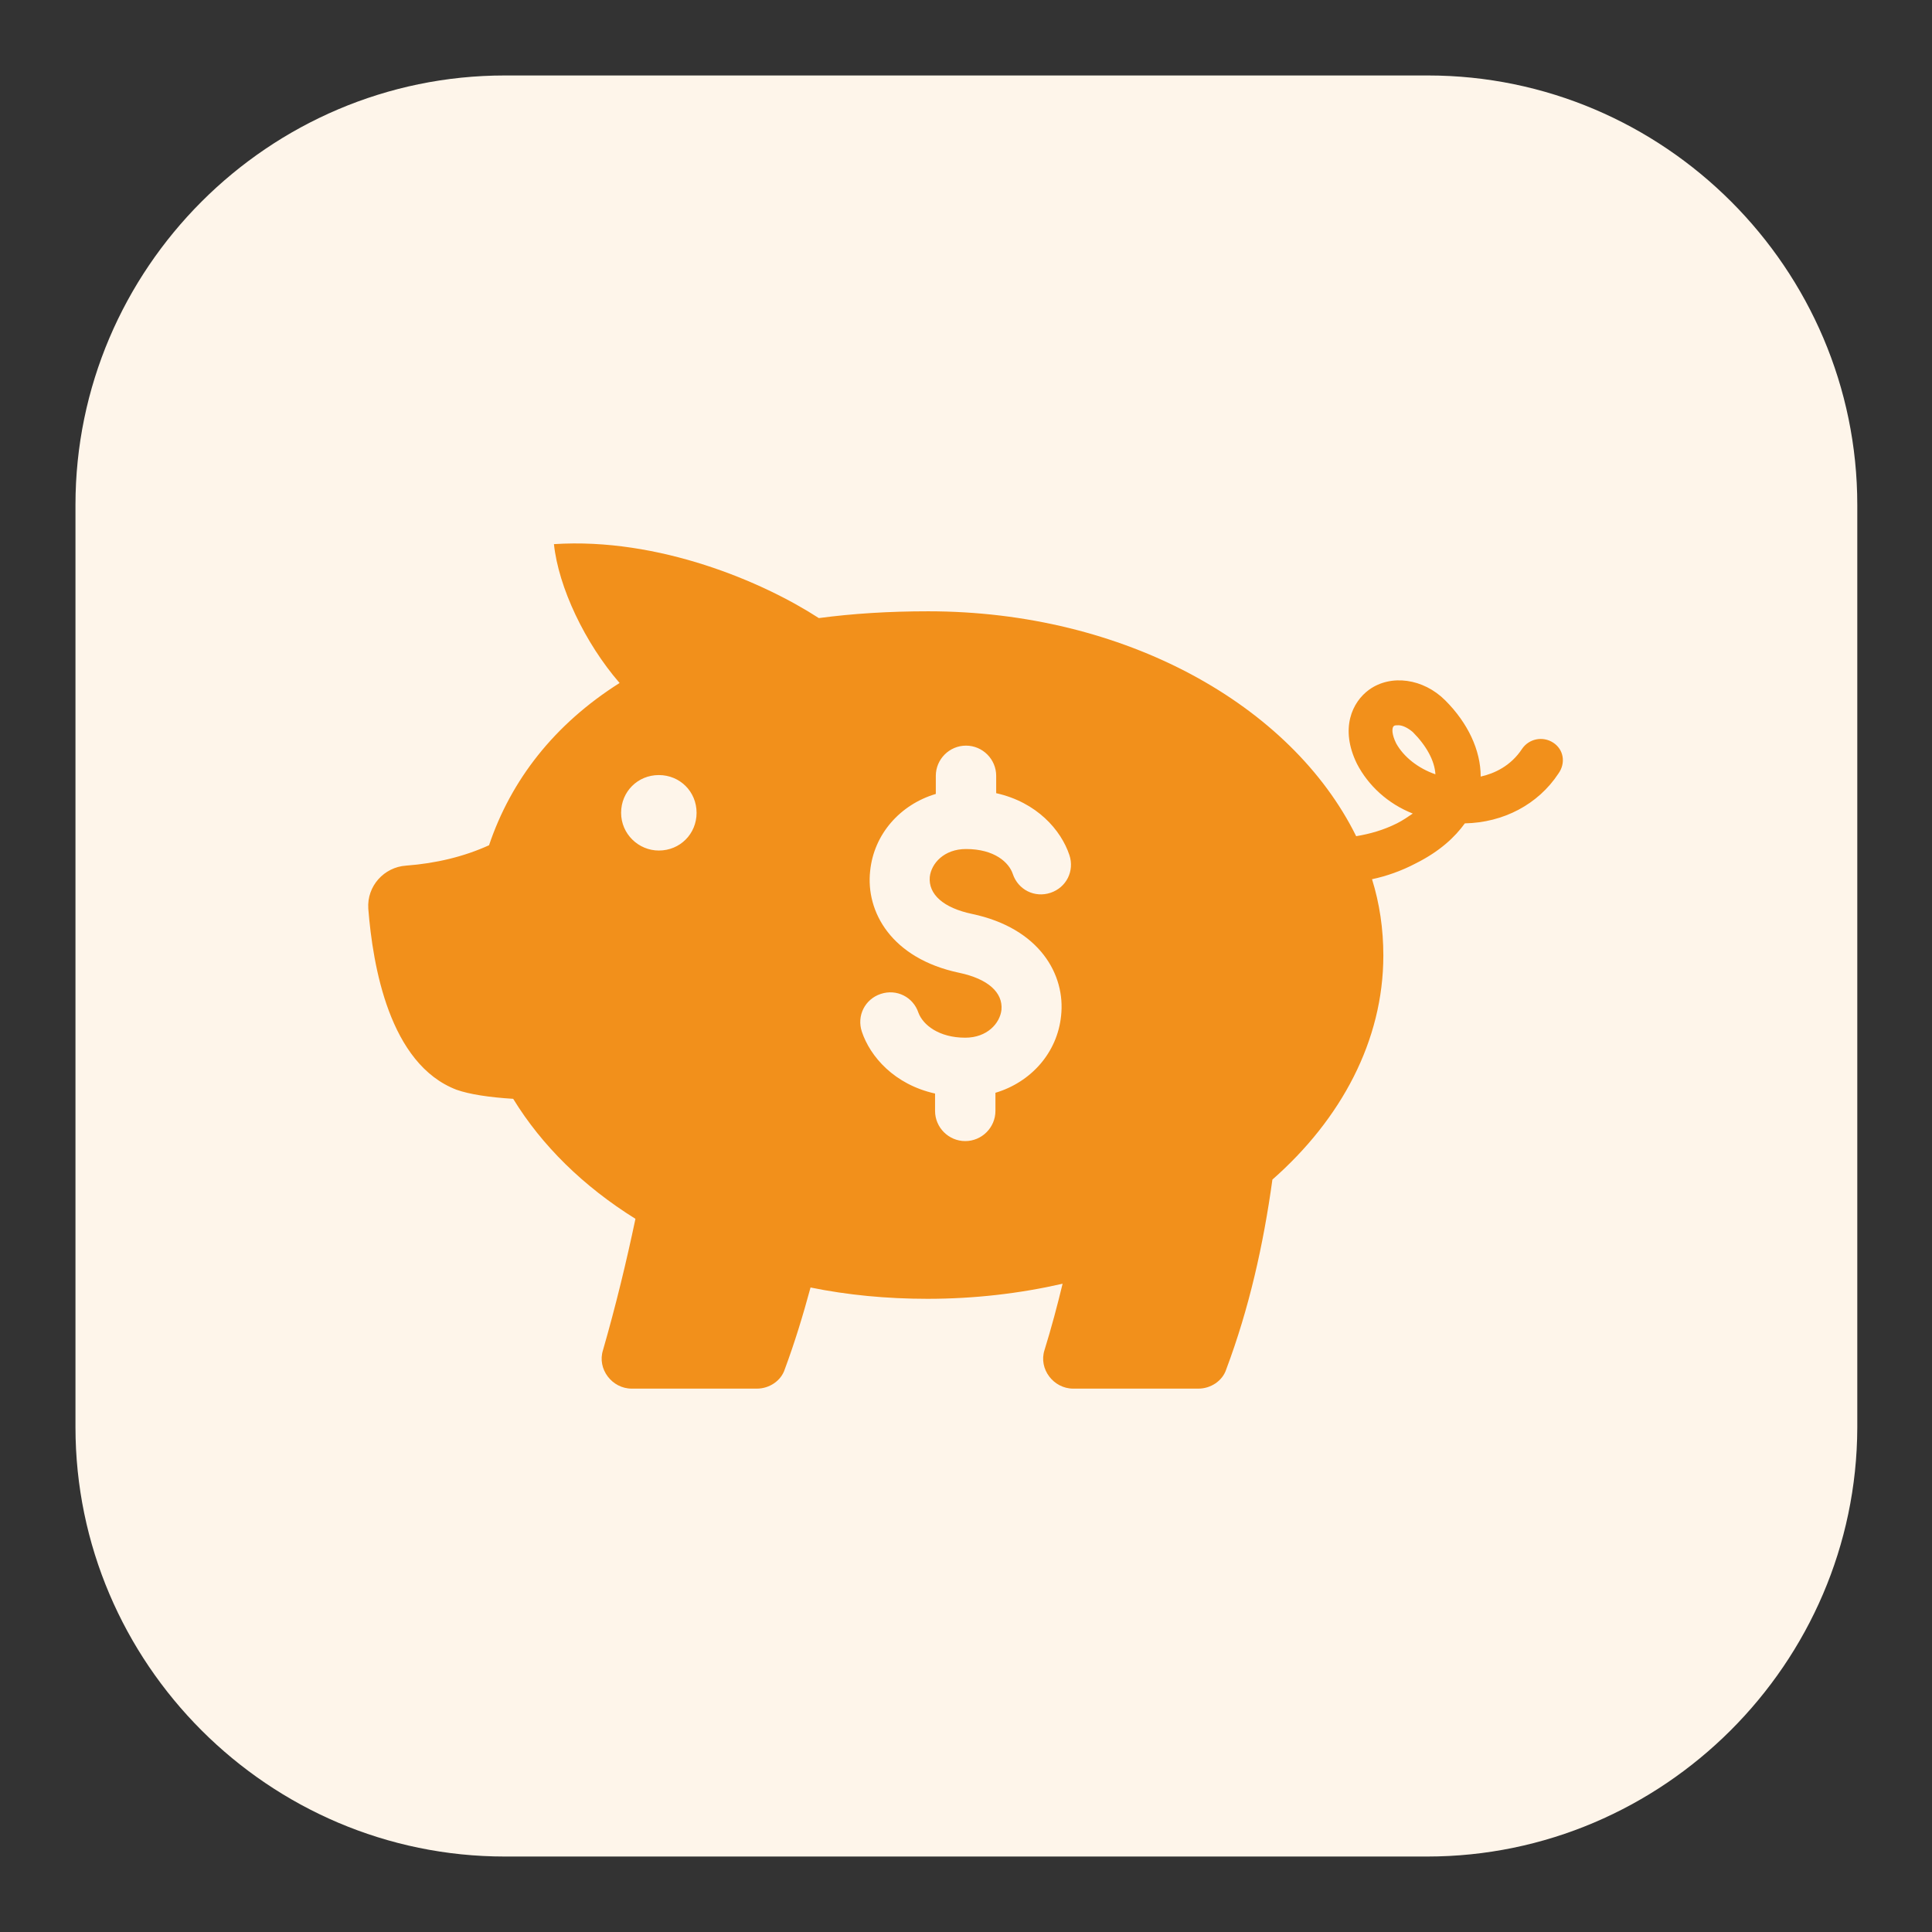
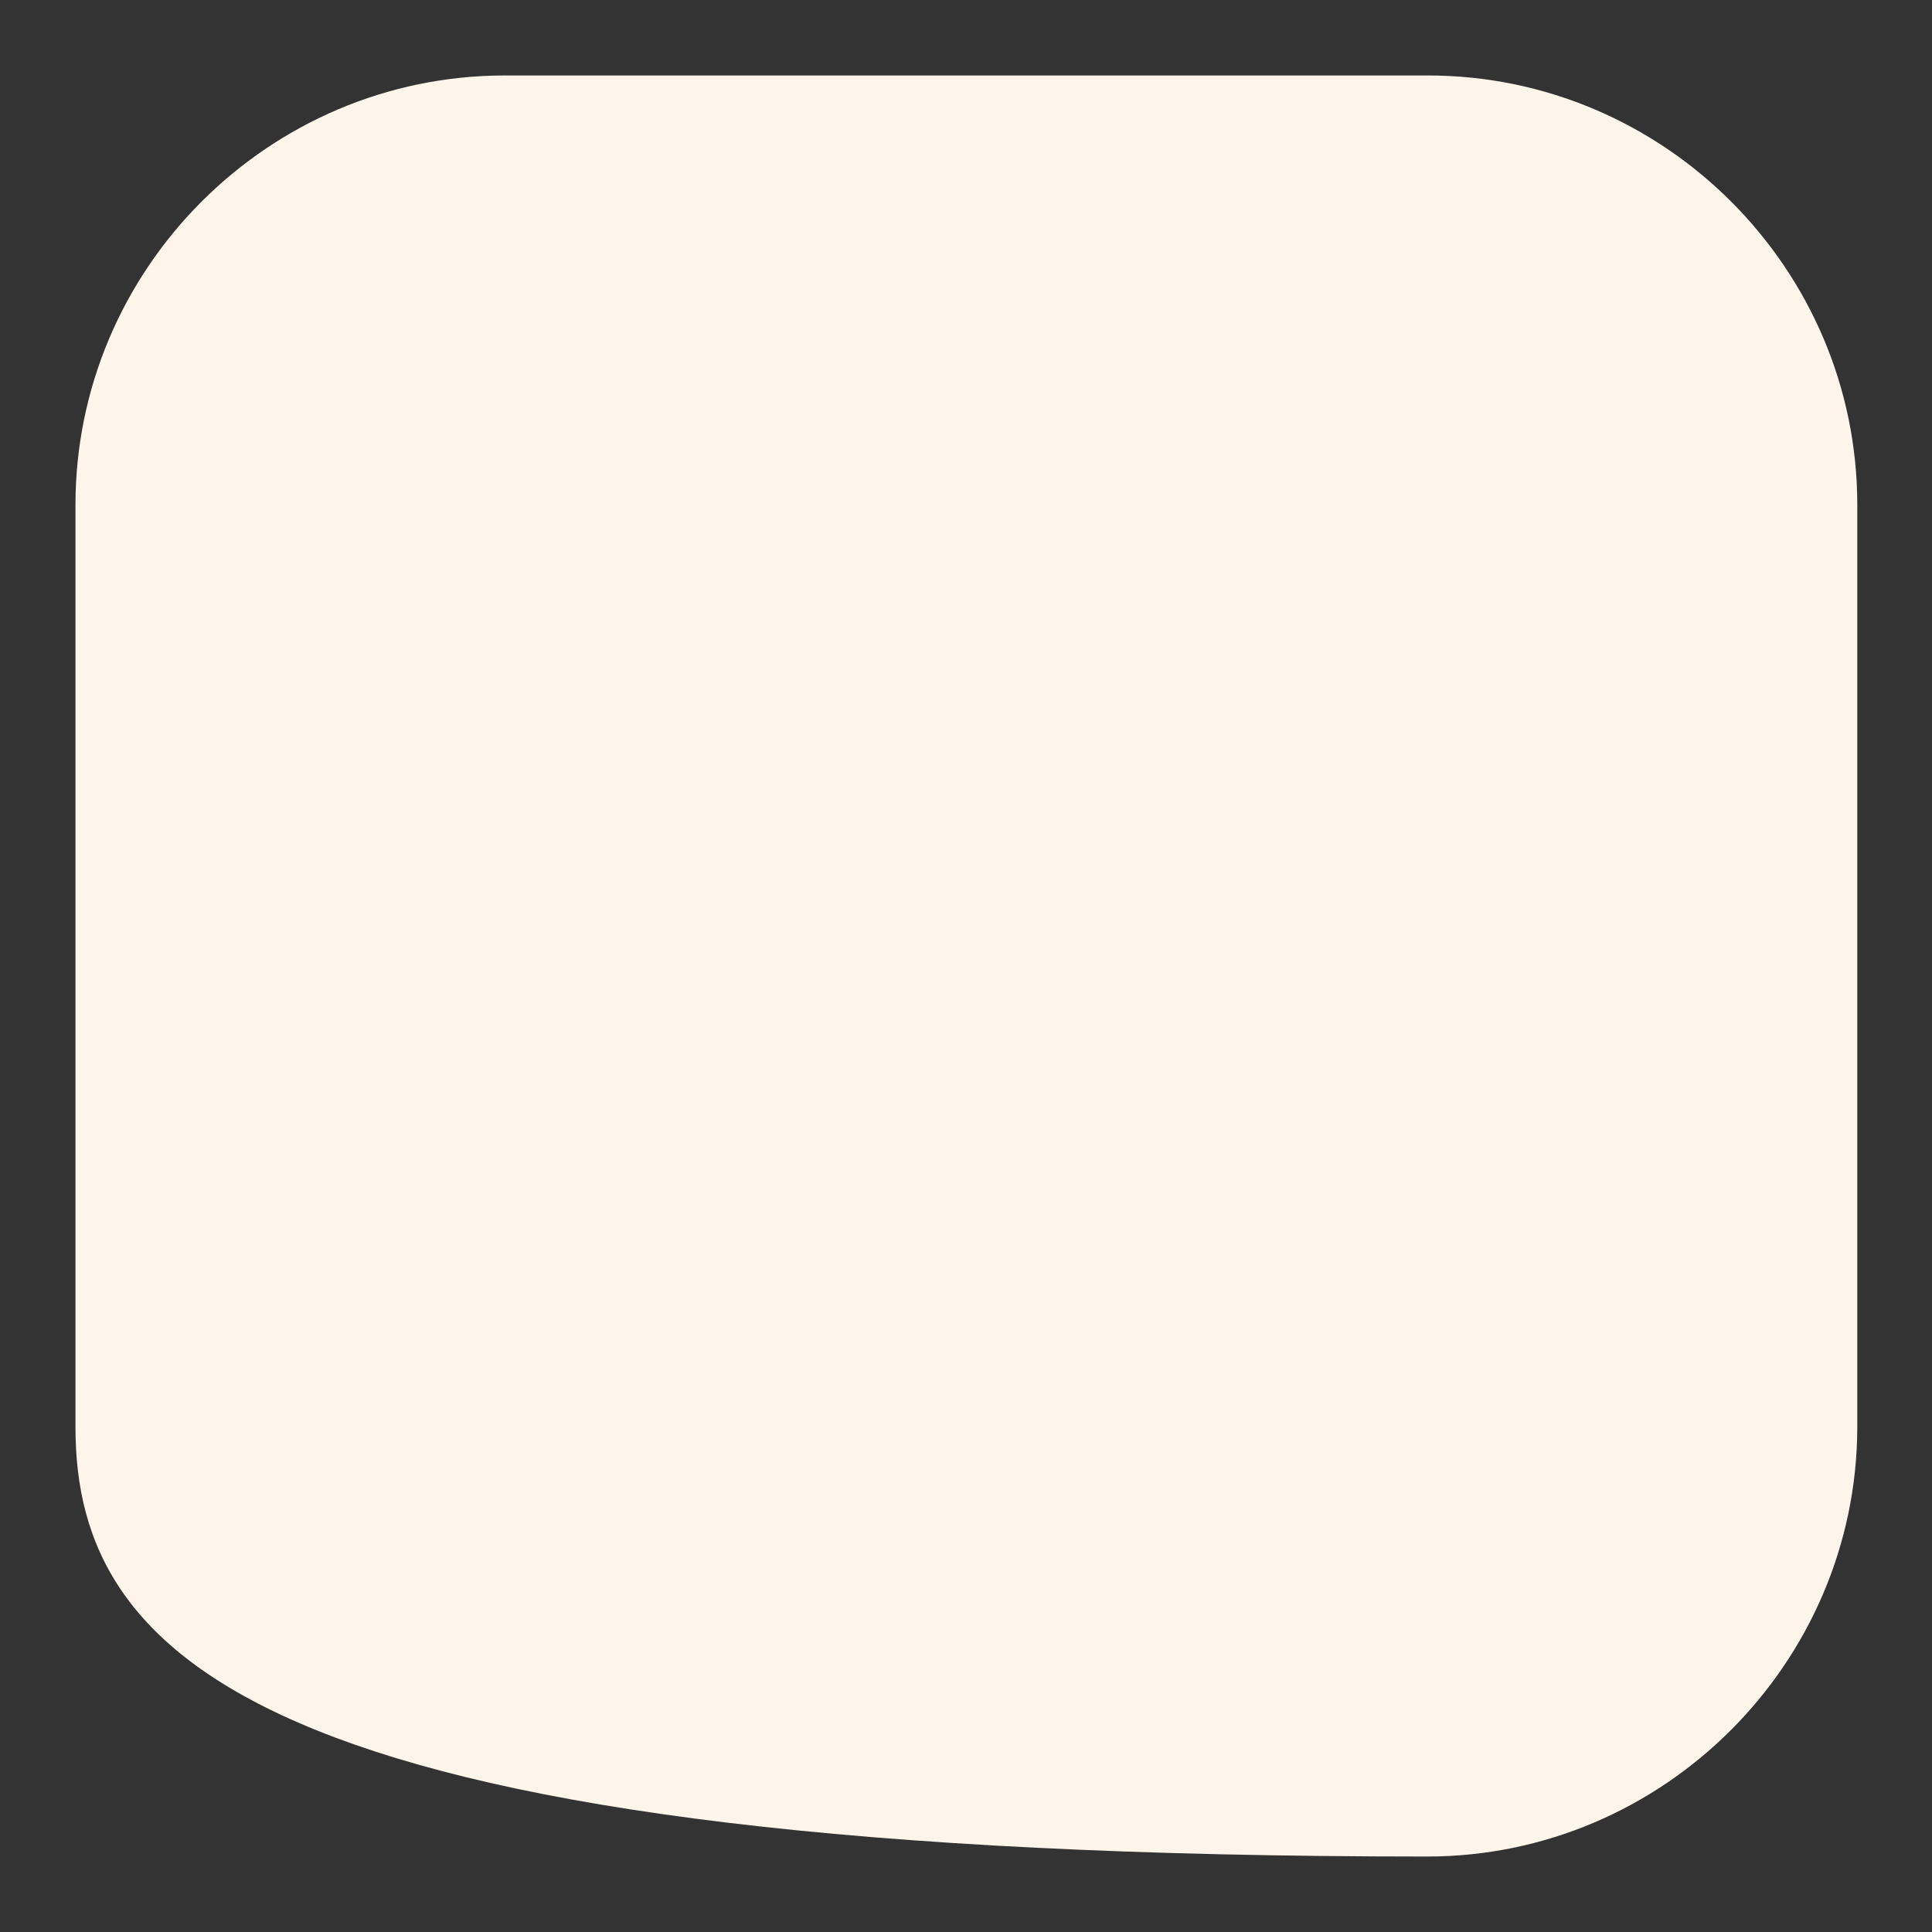
<svg xmlns="http://www.w3.org/2000/svg" version="1.1" x="0px" y="0px" viewBox="0 0 256 256" enable-background="new 0 0 256 256" xml:space="preserve">
  <rect x="0" y="0" width="256" height="256" fill="#333333" stroke="none" />
  <g>
-     <path fill="#fef5ea" d="M189.1,246H66.9C35.6,246,10,220.4,10,189.1V66.9C10,35.6,35.6,10,66.9,10h122.3 c31.3,0,56.9,25.6,56.9,56.9v122.3C246,220.4,220.4,246,189.1,246z" />
-     <path fill="#f2901b" d="M205.8,98.4c-1.4-0.9-3.2-0.5-4.1,0.8c-1.5,2.3-3.7,3.3-5.5,3.7c0-3.5-1.7-7.1-4.7-10.1 c-2.9-2.9-7.2-3.5-10.1-1.4c-2.2,1.6-3.9,5.1-1.6,9.8c1.5,2.9,4.1,5.3,7.4,6.6c-0.6,0.4-1.3,0.9-2.1,1.3c-1.8,0.9-3.6,1.4-5.4,1.7 C171.1,93.4,149,81,123,81c-5.2,0-10,0.3-14.5,0.9c-7.4-4.8-21.2-10.7-35.1-9.8c0.6,5.7,4.1,13.1,8.7,18.4 C73.4,96,67.7,103.4,64.8,112c-3.3,1.5-7,2.4-11,2.7c-2.9,0.2-5.2,2.7-5,5.7c0.6,7.6,2.8,20.6,11.7,24c1.7,0.6,4.3,1,7.5,1.2 c3.8,6.2,9.3,11.6,16.2,15.9c-1.2,5.7-2.6,11.5-4.3,17.4c-0.8,2.5,1.2,5.1,3.8,5.1h16.6c1.6,0,3.2-1,3.7-2.6 c1.3-3.5,2.4-7.1,3.4-10.8c4.9,1,10.1,1.5,15.5,1.5c6.2,0,12.2-0.7,17.9-2c-0.7,2.9-1.5,5.9-2.4,8.8c-0.8,2.5,1.2,5.1,3.8,5.1h16.6 c1.6,0,3.2-1,3.7-2.6c3-8,4.9-16.4,6.1-25.1c9.1-8,14.7-18.4,14.7-29.7c0-3.5-0.5-6.9-1.5-10.1c1.9-0.4,3.9-1.1,5.8-2.1 c3.2-1.6,5.2-3.5,6.5-5.3c5.1-0.1,9.7-2.5,12.4-6.6C207.5,101.1,207.2,99.3,205.8,98.4L205.8,98.4z M87.3,112.7c-2.7,0-5-2.2-5-5 s2.2-5,5-5s5,2.2,5,5S90.1,112.7,87.3,112.7z M139.2,118.3c-2.1,0.7-4.3-0.4-5-2.5c-0.5-1.5-2.4-3.3-6.2-3.3 c-2.9,0-4.6,1.9-4.8,3.7c-0.2,2.3,1.8,4.1,5.6,4.9c9,1.9,12.4,8.1,11.8,13.5c-0.5,4.9-4,8.8-8.7,10.2v2.4c0,2.2-1.8,4-4,4 s-4-1.8-4-4v-2.3c-5.4-1.2-8.6-4.9-9.7-8.2c-0.7-2.1,0.4-4.3,2.5-5c2.1-0.7,4.3,0.4,5,2.5c0.6,1.6,2.7,3.3,6.2,3.3 c2.9,0,4.6-1.9,4.8-3.7c0.2-2.3-1.8-4.1-5.6-4.9c-9-1.9-12.4-8.1-11.8-13.5c0.5-4.9,4-8.8,8.7-10.2v-2.4c0-2.2,1.8-4,4-4s4,1.8,4,4 v2.3c5.4,1.2,8.6,4.9,9.7,8.2C142.4,115.4,141.3,117.6,139.2,118.3L139.2,118.3z M185,98.5c-0.6-1.2-0.6-2.1-0.3-2.3 c0.1-0.1,0.3-0.1,0.6-0.1c0.5,0,1.2,0.3,1.9,0.9c1.8,1.8,2.9,3.8,3,5.6C187.9,101.8,186,100.3,185,98.5z" />
+     <path fill="#fef5ea" d="M189.1,246C35.6,246,10,220.4,10,189.1V66.9C10,35.6,35.6,10,66.9,10h122.3 c31.3,0,56.9,25.6,56.9,56.9v122.3C246,220.4,220.4,246,189.1,246z" />
  </g>
</svg>